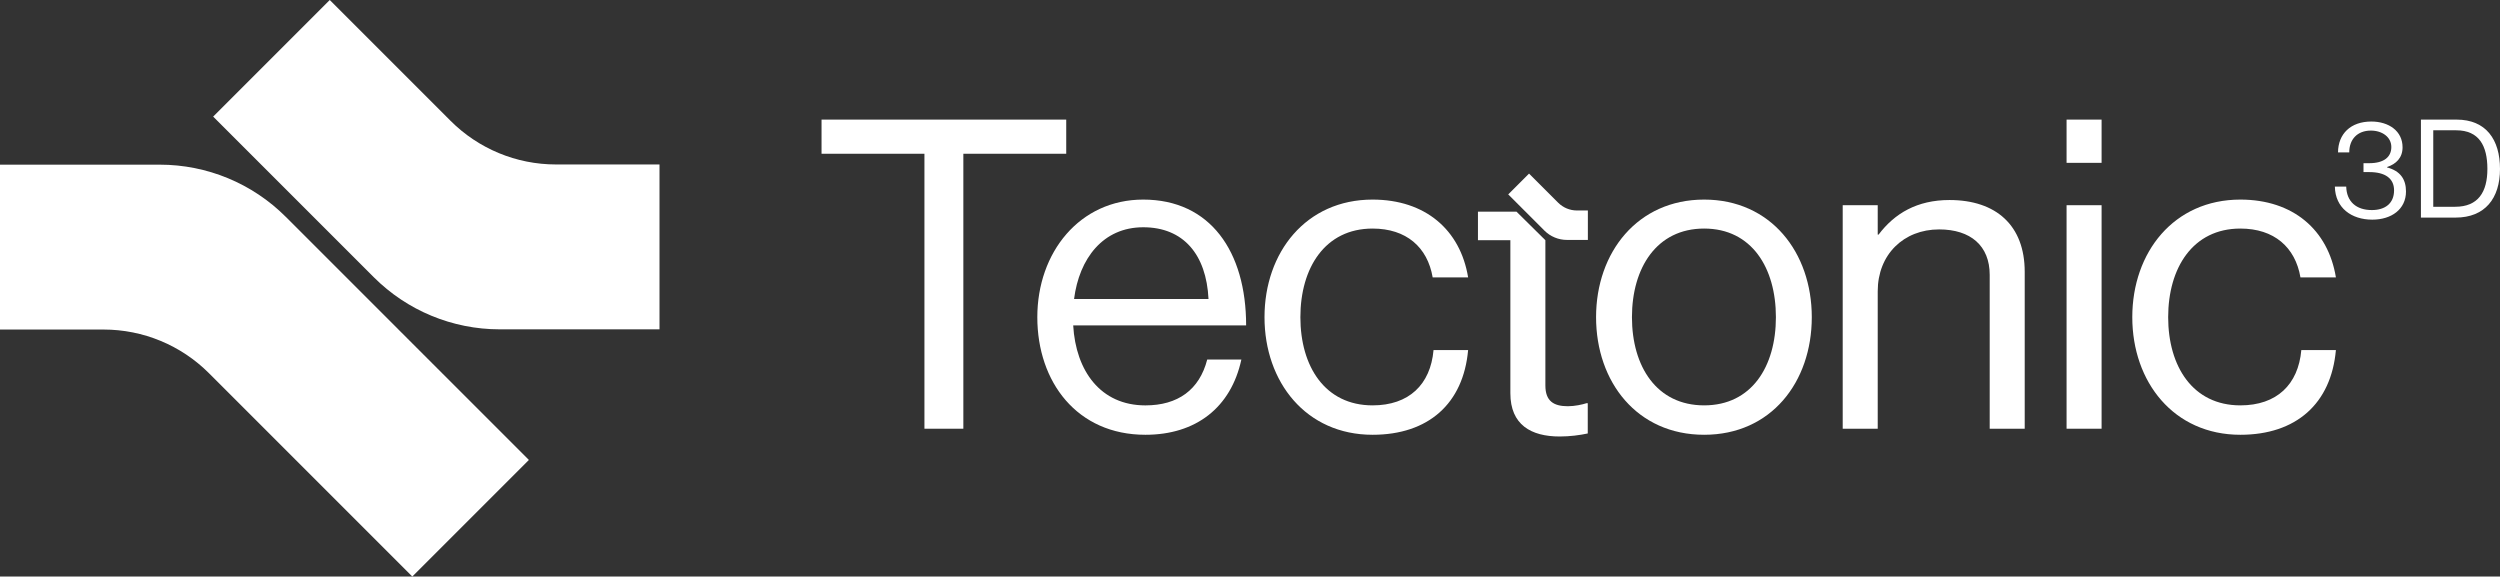
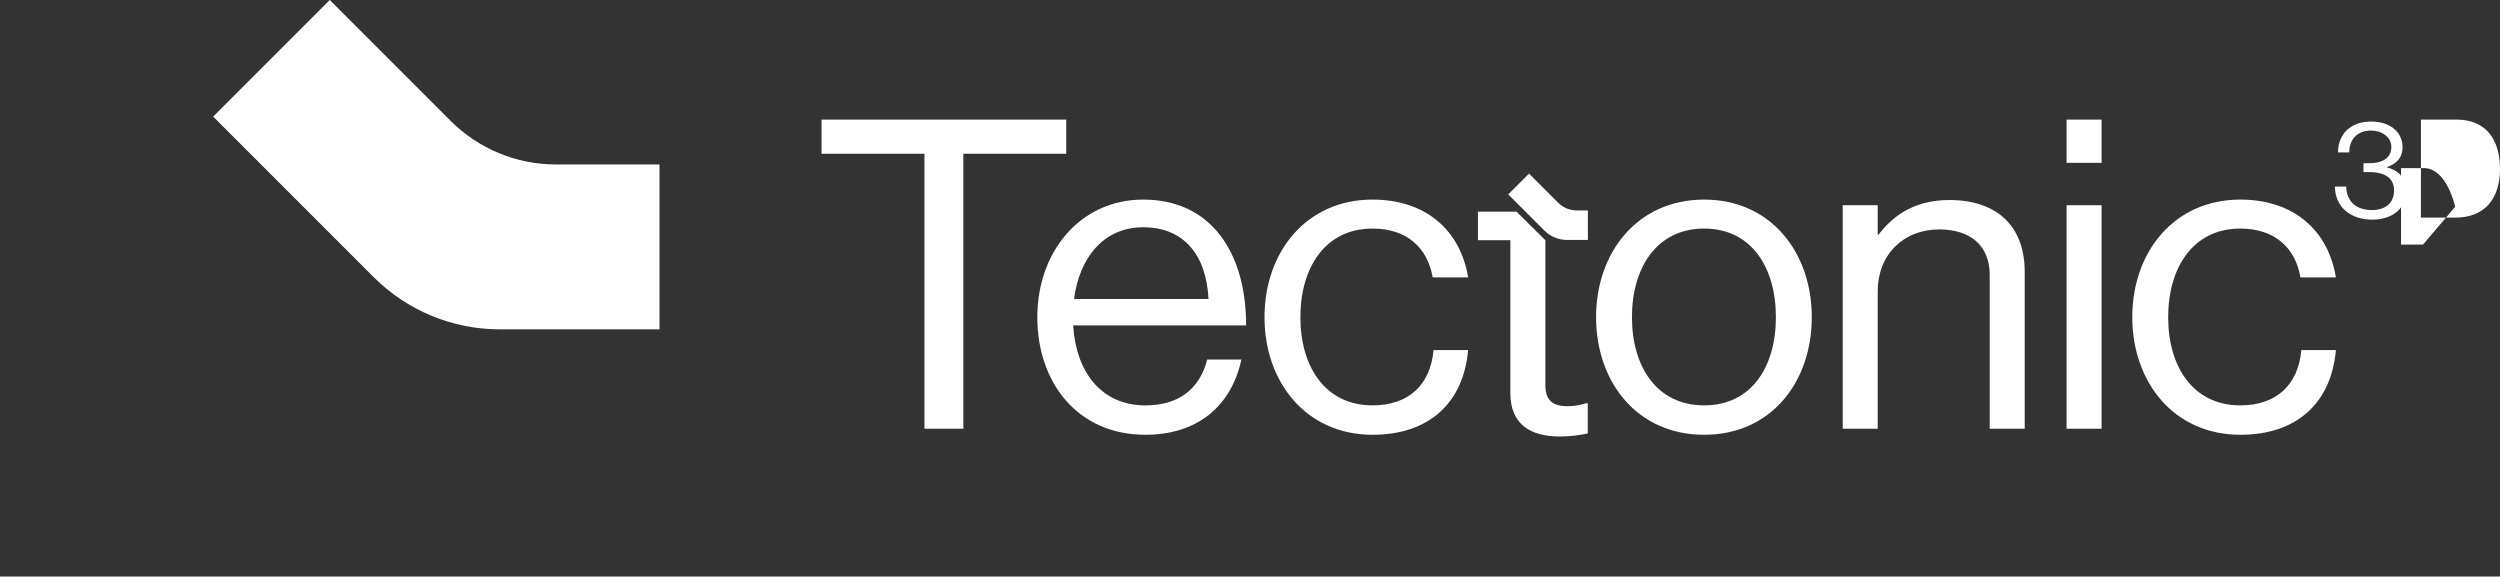
<svg xmlns="http://www.w3.org/2000/svg" id="Layer_2" data-name="Layer 2" viewBox="0 0 1617.85 373.09">
  <rect x="0" y="0" width="1617.85" height="373.09" fill="#333333" stroke="none" />
  <defs>
    <style>
      .cls-1 {
        fill: none;
      }

      .cls-2 {
        clip-path: url(#clippath);
      }

      .cls-3 {
        fill: #fff;
      }

      .cls-4 {
        clip-path: url(#clippath-1);
      }

      .cls-5 {
        clip-path: url(#clippath-4);
      }

      .cls-6 {
        clip-path: url(#clippath-3);
      }

      .cls-7 {
        clip-path: url(#clippath-2);
      }

      .cls-8 {
        clip-path: url(#clippath-5);
      }

      .cls-9 {
        isolation: isolate;
      }
    </style>
    <clipPath id="clippath">
      <rect class="cls-1" width="1617.85" height="373.09" />
    </clipPath>
    <clipPath id="clippath-1">
      <rect class="cls-1" x="137.95" width="288.84" height="213.12" />
    </clipPath>
    <clipPath id="clippath-2">
      <rect class="cls-1" y="106.56" width="342.26" height="266.54" />
    </clipPath>
    <clipPath id="clippath-3">
      <rect class="cls-1" width="1617.85" height="373.09" />
    </clipPath>
    <clipPath id="clippath-4">
      <rect class="cls-1" width="1617.85" height="373.09" />
    </clipPath>
    <clipPath id="clippath-5">
      <rect class="cls-1" x="976.03" y="112.33" width="51.55" height="42.93" />
    </clipPath>
  </defs>
  <g id="Layer_1-2" data-name="Layer 1">
    <g class="cls-2">
      <g class="cls-9">
        <g class="cls-4">
          <path class="cls-3" d="m137.95,75.45L213.39,0l78.2,78.2c18.07,18.07,42.58,28.23,68.14,28.23h67.06v106.7h-103.43c-30.57,0-59.89-12.14-81.5-33.76l-103.91-103.91Z" />
        </g>
      </g>
      <g class="cls-9">
        <g class="cls-7">
-           <path class="cls-3" d="m342.26,297.65l-75.45,75.45-131.61-131.61c-18.07-18.07-42.58-28.23-68.14-28.23H0v-106.7h103.43c30.57,0,59.88,12.14,81.5,33.76l157.33,157.33Z" />
-         </g>
+           </g>
      </g>
      <path class="cls-3" d="m1510.97,120.77h7.36c.27,9.76,6.56,15.17,16.59,15.17,8.43,0,14.37-4.17,14.37-12.77,0-7.72-5.77-11.8-15.97-11.8h-3.81v-5.76h3.73c9.49,0,14.28-3.99,14.28-10.46s-5.94-10.64-13.22-10.64c-8.78,0-14.01,5.68-14.01,14.1h-7.27c.09-11.97,8.15-19.96,21.55-19.96,11.27,0,20.22,6.12,20.22,16.67,0,6.83-4.17,10.82-10.02,12.77v.27c8.51,2.22,12.24,7.63,12.24,15.52,0,11.62-9.49,18.27-21.82,18.27-13.4,0-23.95-7.54-24.21-21.37" />
-       <path class="cls-3" d="m1566.68,77.4h23.06c19.07,0,28.11,12.95,28.11,31.93s-9.67,31.48-28.73,31.48h-22.44v-63.41Zm22.17,56.41c14.9,0,20.84-9.58,20.84-24.48s-5.32-25.01-20.22-25.01h-14.81v49.49h14.19Z" />
+       <path class="cls-3" d="m1566.68,77.4h23.06c19.07,0,28.11,12.95,28.11,31.93s-9.67,31.48-28.73,31.48h-22.44v-63.41Zm22.17,56.41s-5.32-25.01-20.22-25.01h-14.81v49.49h14.19Z" />
    </g>
    <polygon class="cls-3" points="531.65 77.4 690 77.4 690 99.5 623.42 99.5 623.42 277.44 598.24 277.44 598.24 99.5 531.65 99.5 531.65 77.4" />
    <g class="cls-6">
      <path class="cls-3" d="m671.29,205.26c0-41.97,27.42-76.1,68.54-76.1,43.36,0,66.59,33.57,66.59,81.42h-111.91c1.68,29.38,17.63,51.76,46.72,51.76,20.98,0,34.97-10.07,40.01-29.66h22.1c-6.72,31.05-29.38,48.68-62.11,48.68-44.21,0-69.94-34.13-69.94-76.1m23.78-11.75h87.01c-1.4-28.82-16.23-46.44-42.24-46.44s-41.41,20.14-44.77,46.44" />
      <path class="cls-3" d="m818.31,205.26c0-41.97,26.86-76.1,69.94-76.1,34.13,0,56.79,19.58,61.83,50.36h-22.94c-3.35-19.58-17.07-31.61-38.89-31.61-30.78,0-46.72,25.46-46.72,57.35s15.95,57.07,46.72,57.07c23.5,0,37.49-13.43,39.45-35.81h22.38c-3.08,34.69-25.73,54.84-61.83,54.84-43.09,0-69.94-34.13-69.94-76.1" />
      <path class="cls-3" d="m1032.88,205.26c0-41.97,26.86-76.1,69.94-76.1s69.66,34.13,69.66,76.1-26.3,76.1-69.66,76.1-69.94-34.13-69.94-76.1m116.38,0c0-31.89-15.67-57.35-46.44-57.35s-46.72,25.46-46.72,57.35,15.95,57.07,46.72,57.07,46.44-25.18,46.44-57.07" />
      <path class="cls-3" d="m1215.15,151.82h.56c10.35-13.71,24.9-22.38,45.88-22.38,30.22,0,48.68,16.51,48.68,46.44v101.56h-22.66v-99.6c0-18.75-12.31-29.38-32.73-29.38-22.94,0-39.73,16.23-39.73,40.01v88.97h-22.66v-144.64h22.66v19.02Z" />
    </g>
    <path class="cls-3" d="m1337.36,77.4h22.66v27.98h-22.66v-27.98Zm0,55.4h22.66v144.64h-22.66v-144.64Z" />
    <g class="cls-5">
      <path class="cls-3" d="m1379.89,205.26c0-41.97,26.86-76.1,69.94-76.1,34.13,0,56.79,19.58,61.83,50.36h-22.94c-3.35-19.58-17.07-31.61-38.89-31.61-30.78,0-46.72,25.46-46.72,57.35s15.95,57.07,46.72,57.07c23.5,0,37.49-13.43,39.45-35.81h22.38c-3.08,34.69-25.73,54.84-61.83,54.84-43.09,0-69.94-34.13-69.94-76.1" />
      <path class="cls-3" d="m1000.08,155.46h0v94c0,10.07,5.31,13.43,14.55,13.43,4.47,0,9.52-1.12,12.03-1.96h.84v19.58c-5.32,1.12-11.47,1.96-18.18,1.96-18.47,0-31.9-7.55-31.9-27.98v-99.04h-20.98v-18.46h24.96" />
      <g class="cls-9">
        <g class="cls-8">
          <path class="cls-3" d="m976.03,125.8l13.47-13.47,18.84,18.84c3.23,3.23,7.6,5.04,12.16,5.04h7.07v19.05h-13.56c-5.46,0-10.69-2.17-14.55-6.03l-23.43-23.43Z" />
        </g>
      </g>
    </g>
  </g>
</svg>